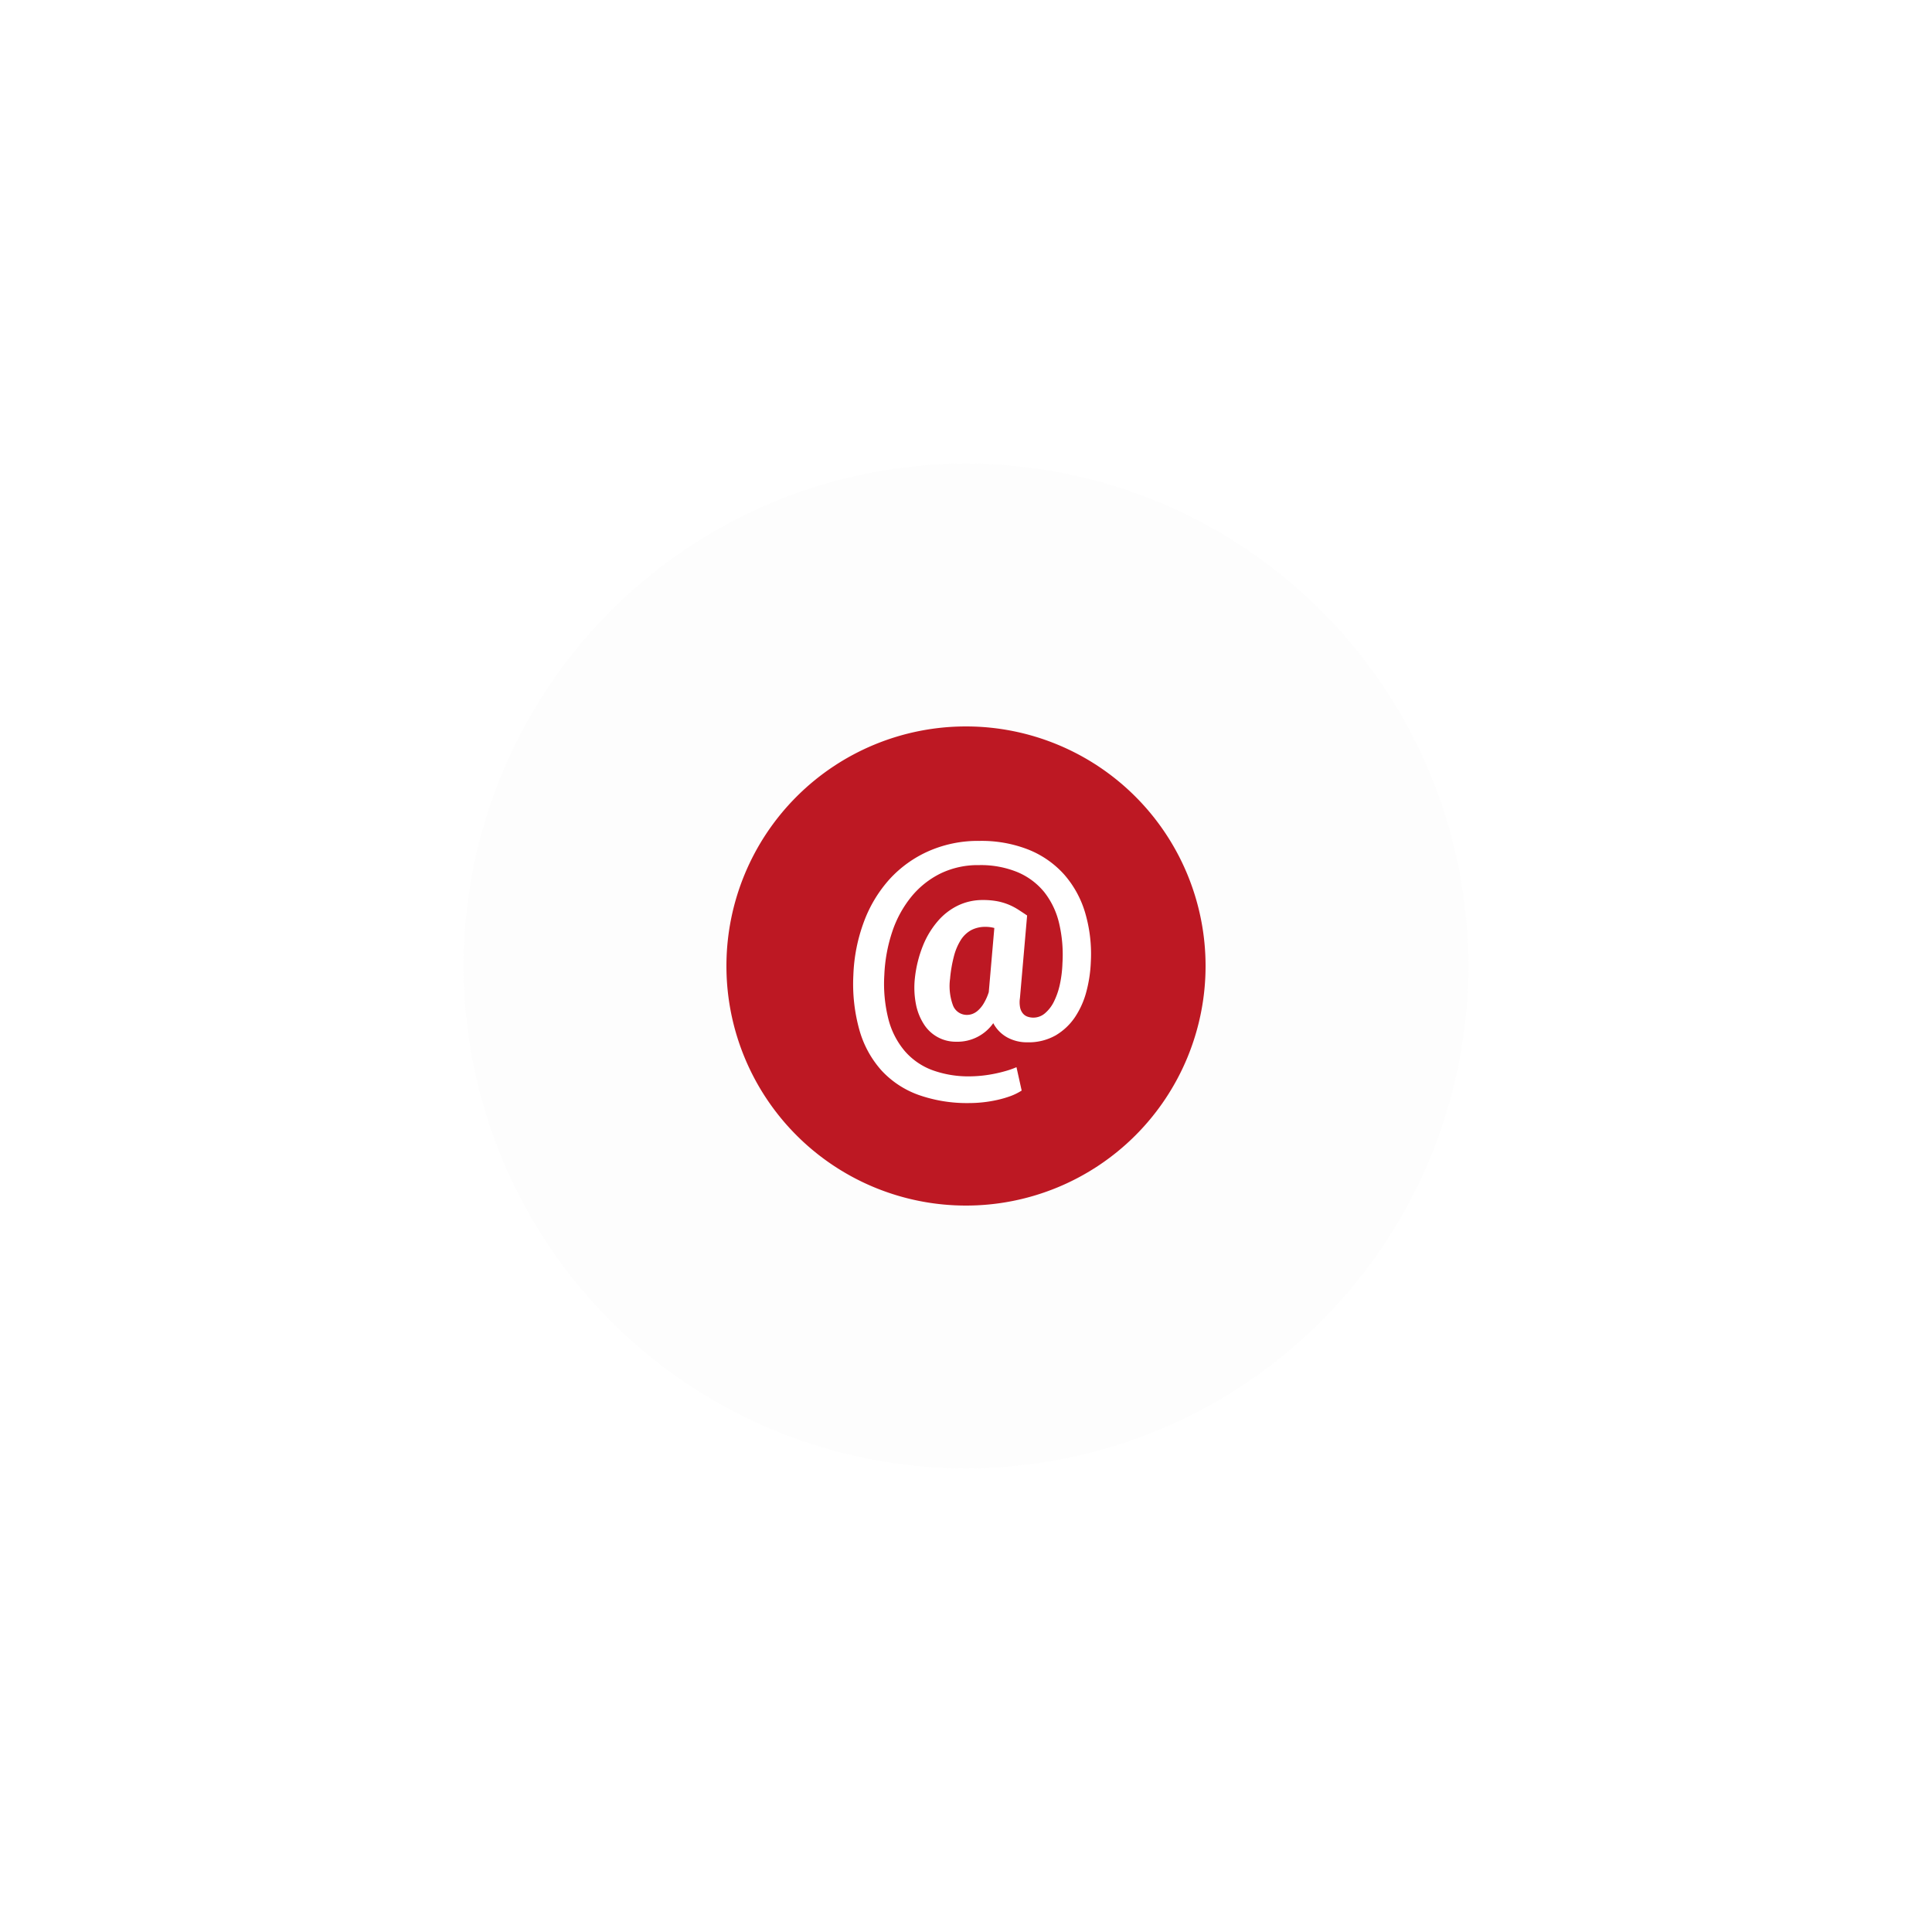
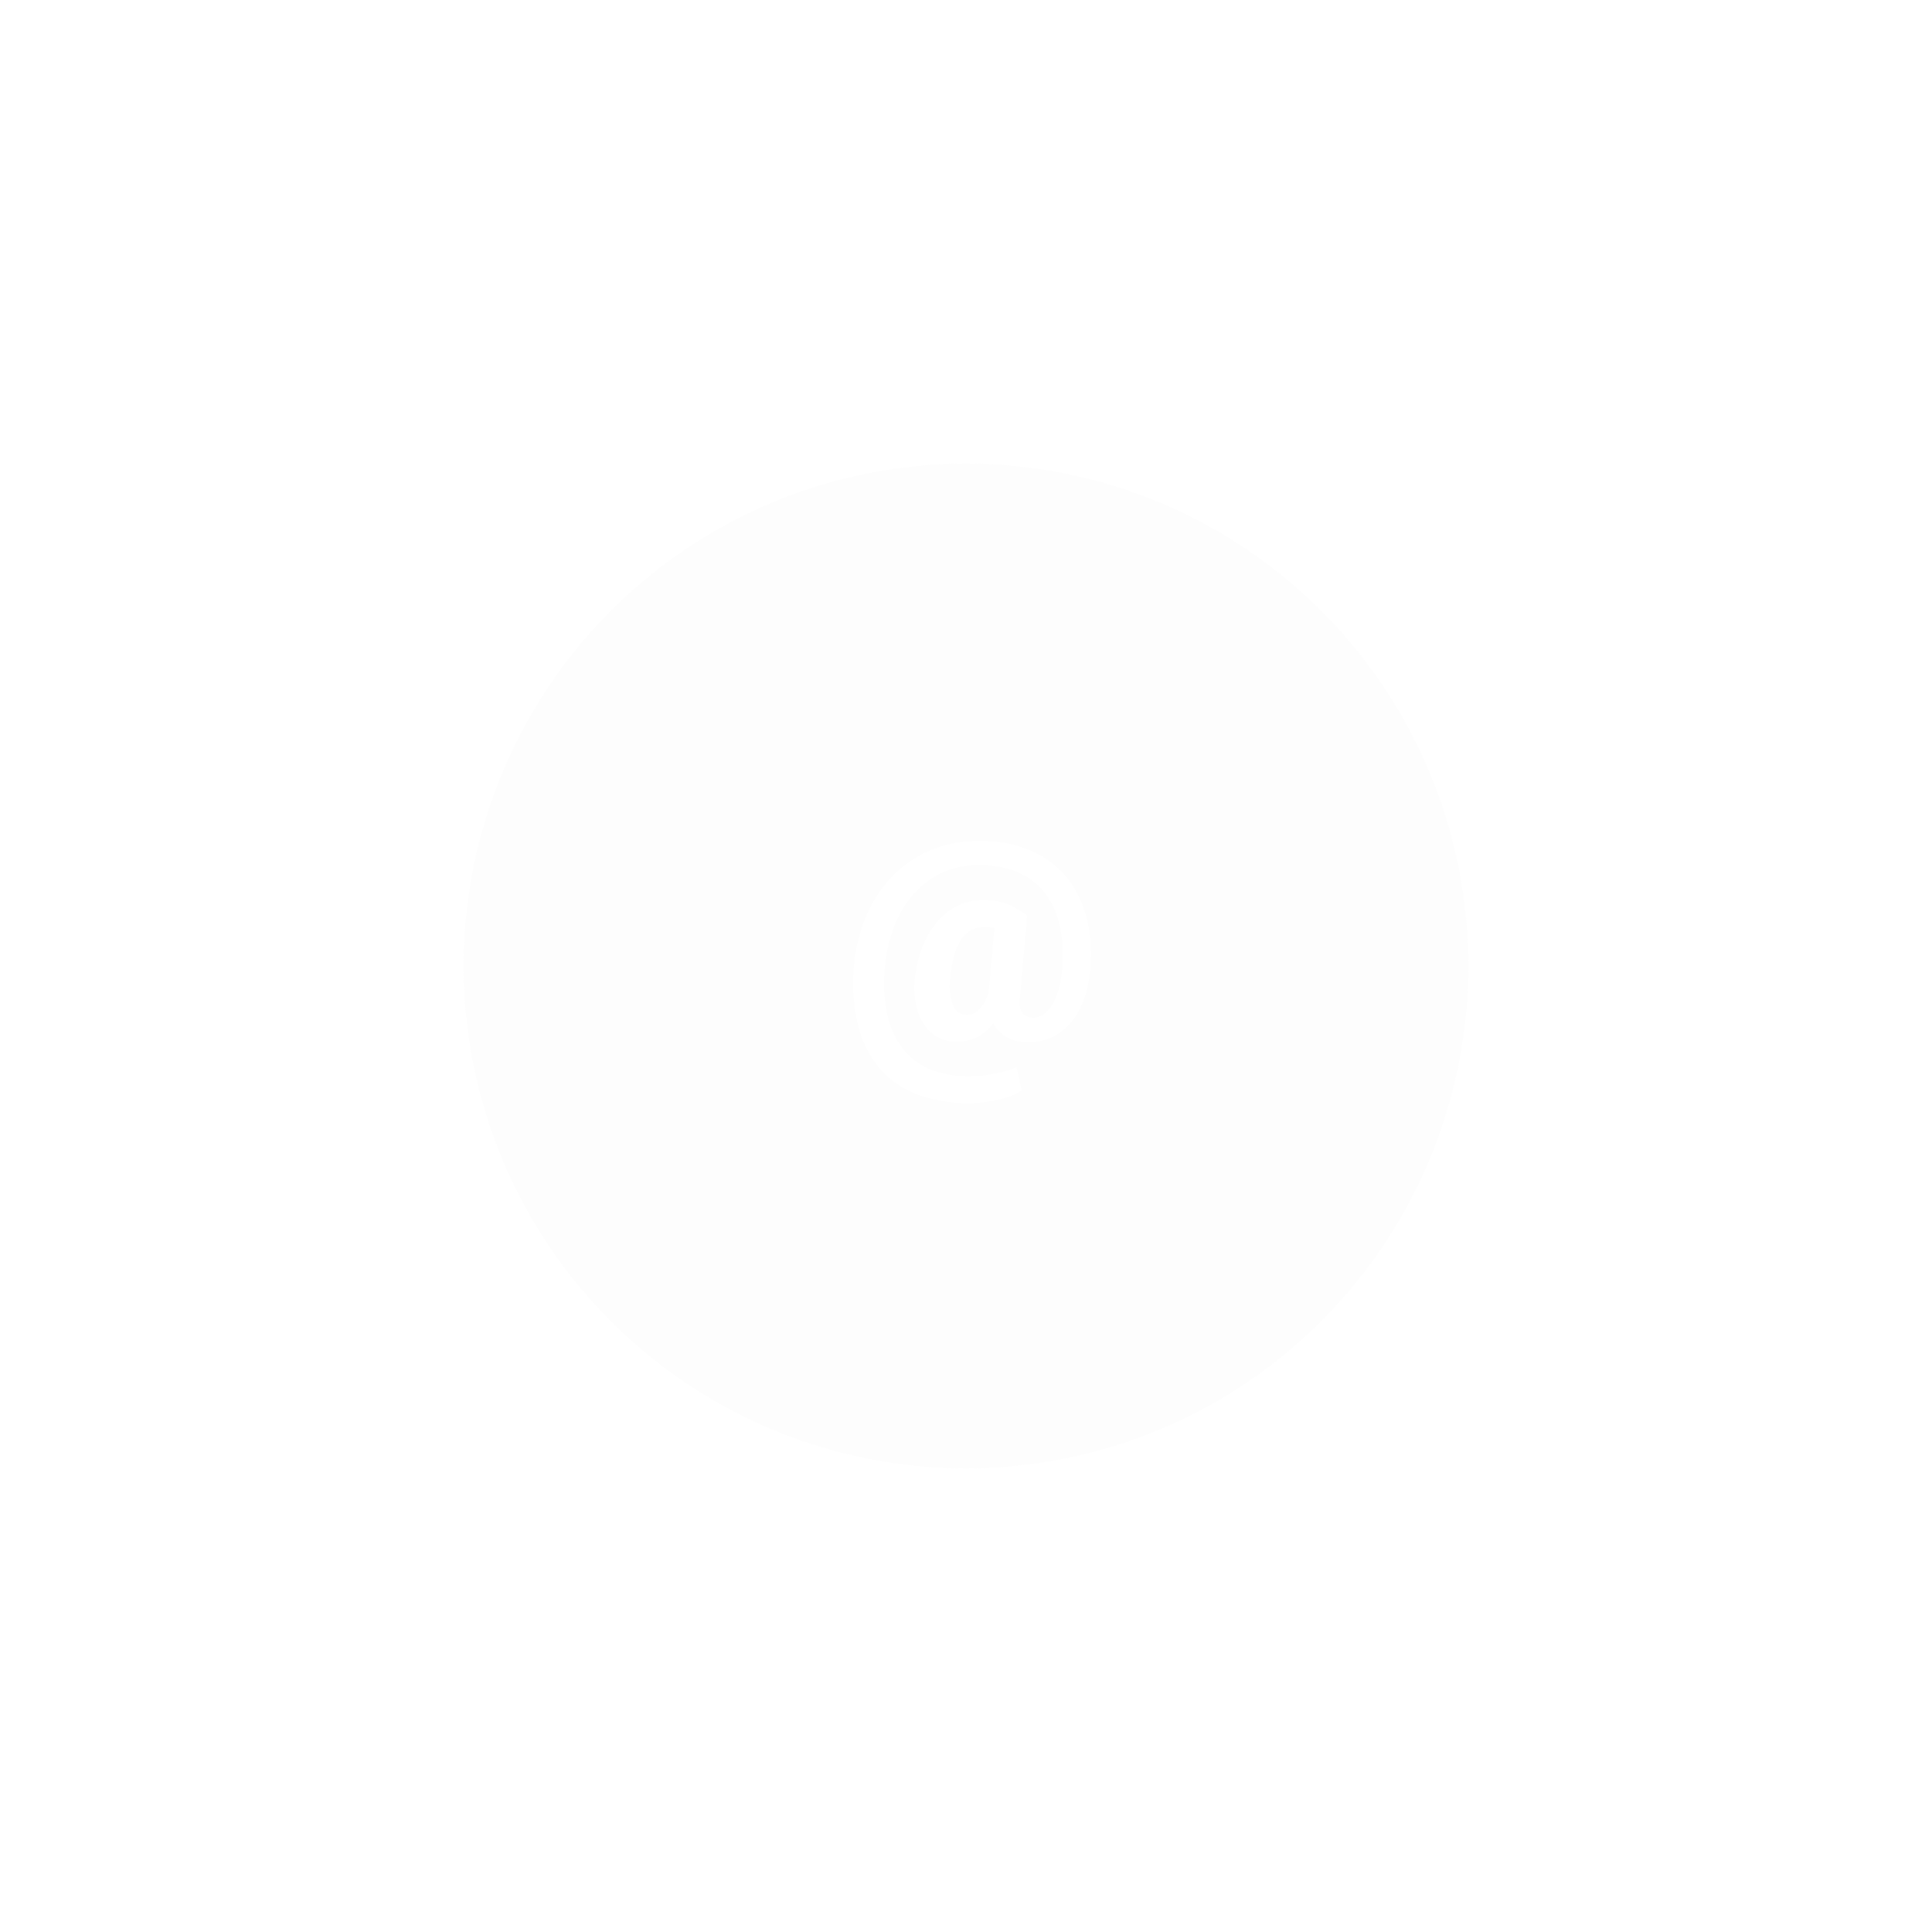
<svg xmlns="http://www.w3.org/2000/svg" width="125" height="125" viewBox="0 0 125 125">
  <defs>
    <style>.a{fill:#f5f5f5;opacity:0.15;}.b{fill:#bd1823;}.c{fill:#fff;}.d{filter:url(#a);}</style>
    <filter id="a" x="0" y="0" width="125" height="125" filterUnits="userSpaceOnUse">
      <feOffset input="SourceAlpha" />
      <feGaussianBlur stdDeviation="10" result="b" />
      <feFlood flood-opacity="0.161" />
      <feComposite operator="in" in2="b" />
      <feComposite in="SourceGraphic" />
    </filter>
  </defs>
  <g transform="translate(-1030 -693)">
    <g transform="translate(1060 723)">
      <g class="d" transform="matrix(1, 0, 0, 1, -30, -30)">
        <circle class="a" cx="32.5" cy="32.5" r="32.5" transform="translate(30 30)" />
      </g>
-       <path class="b" d="M15.5,0A15.5,15.5,0,1,1,0,15.5,15.5,15.5,0,0,1,15.5,0Z" transform="translate(17 17)" />
    </g>
    <path class="c" d="M17.043,7.83a8.749,8.749,0,0,1-.282,1.9,5.491,5.491,0,0,1-.738,1.666,3.893,3.893,0,0,1-1.251,1.184,3.53,3.53,0,0,1-1.827.451,2.648,2.648,0,0,1-1.321-.323,2.262,2.262,0,0,1-.893-.915,2.829,2.829,0,0,1-2.394,1.2,2.434,2.434,0,0,1-2.089-1.124,3.678,3.678,0,0,1-.519-1.3,5.614,5.614,0,0,1-.068-1.7,7.889,7.889,0,0,1,.517-2.08A5.653,5.653,0,0,1,7.135,5.2,4.045,4.045,0,0,1,8.45,4.18a3.668,3.668,0,0,1,1.6-.355A4.971,4.971,0,0,1,11,3.906a3.914,3.914,0,0,1,.742.223,4.013,4.013,0,0,1,.615.324c.188.121.376.246.564.373l-.464,5.343a1.776,1.776,0,0,0,.014.625.875.875,0,0,0,.191.386.687.687,0,0,0,.31.2,1.149,1.149,0,0,0,1.088-.214,2.318,2.318,0,0,0,.583-.742,4.779,4.779,0,0,0,.392-1.115,7.652,7.652,0,0,0,.172-1.389,8.875,8.875,0,0,0-.218-2.6,5.158,5.158,0,0,0-.96-2.008A4.46,4.46,0,0,0,12.31,2.026,6.248,6.248,0,0,0,9.8,1.567a5.538,5.538,0,0,0-2.481.541,5.692,5.692,0,0,0-1.885,1.5A7.194,7.194,0,0,0,4.2,5.861,10.161,10.161,0,0,0,3.683,8.67a9.341,9.341,0,0,0,.265,2.866A5.177,5.177,0,0,0,5,13.591,4.371,4.371,0,0,0,6.77,14.825a6.807,6.807,0,0,0,2.449.409,8.387,8.387,0,0,0,1.607-.173c.265-.053.516-.117.756-.187a5.689,5.689,0,0,0,.651-.233l.336,1.512a3.73,3.73,0,0,1-.728.36,7.01,7.01,0,0,1-.861.249,8.4,8.4,0,0,1-1.8.2A9.428,9.428,0,0,1,5.9,16.436a6.033,6.033,0,0,1-2.389-1.571A6.6,6.6,0,0,1,2.08,12.271a11.065,11.065,0,0,1-.4-3.6,10.982,10.982,0,0,1,.689-3.456,8.553,8.553,0,0,1,1.66-2.746A7.565,7.565,0,0,1,6.561.657,7.929,7.929,0,0,1,9.841,0a8.278,8.278,0,0,1,3.178.569,6.181,6.181,0,0,1,2.294,1.6,6.569,6.569,0,0,1,1.361,2.473A9.456,9.456,0,0,1,17.043,7.83Zm-9.1,1.039a3.606,3.606,0,0,0,.187,1.788.959.959,0,0,0,.922.6,1.019,1.019,0,0,0,.316-.058,1.127,1.127,0,0,0,.364-.218,1.941,1.941,0,0,0,.369-.445,3.417,3.417,0,0,0,.339-.753L10.8,5.635a2.166,2.166,0,0,0-.564-.074,1.95,1.95,0,0,0-.938.215,1.857,1.857,0,0,0-.665.632A3.71,3.71,0,0,0,8.19,7.447a8.813,8.813,0,0,0-.25,1.421Z" transform="translate(1083.533 747.406)" />
  </g>
</svg>